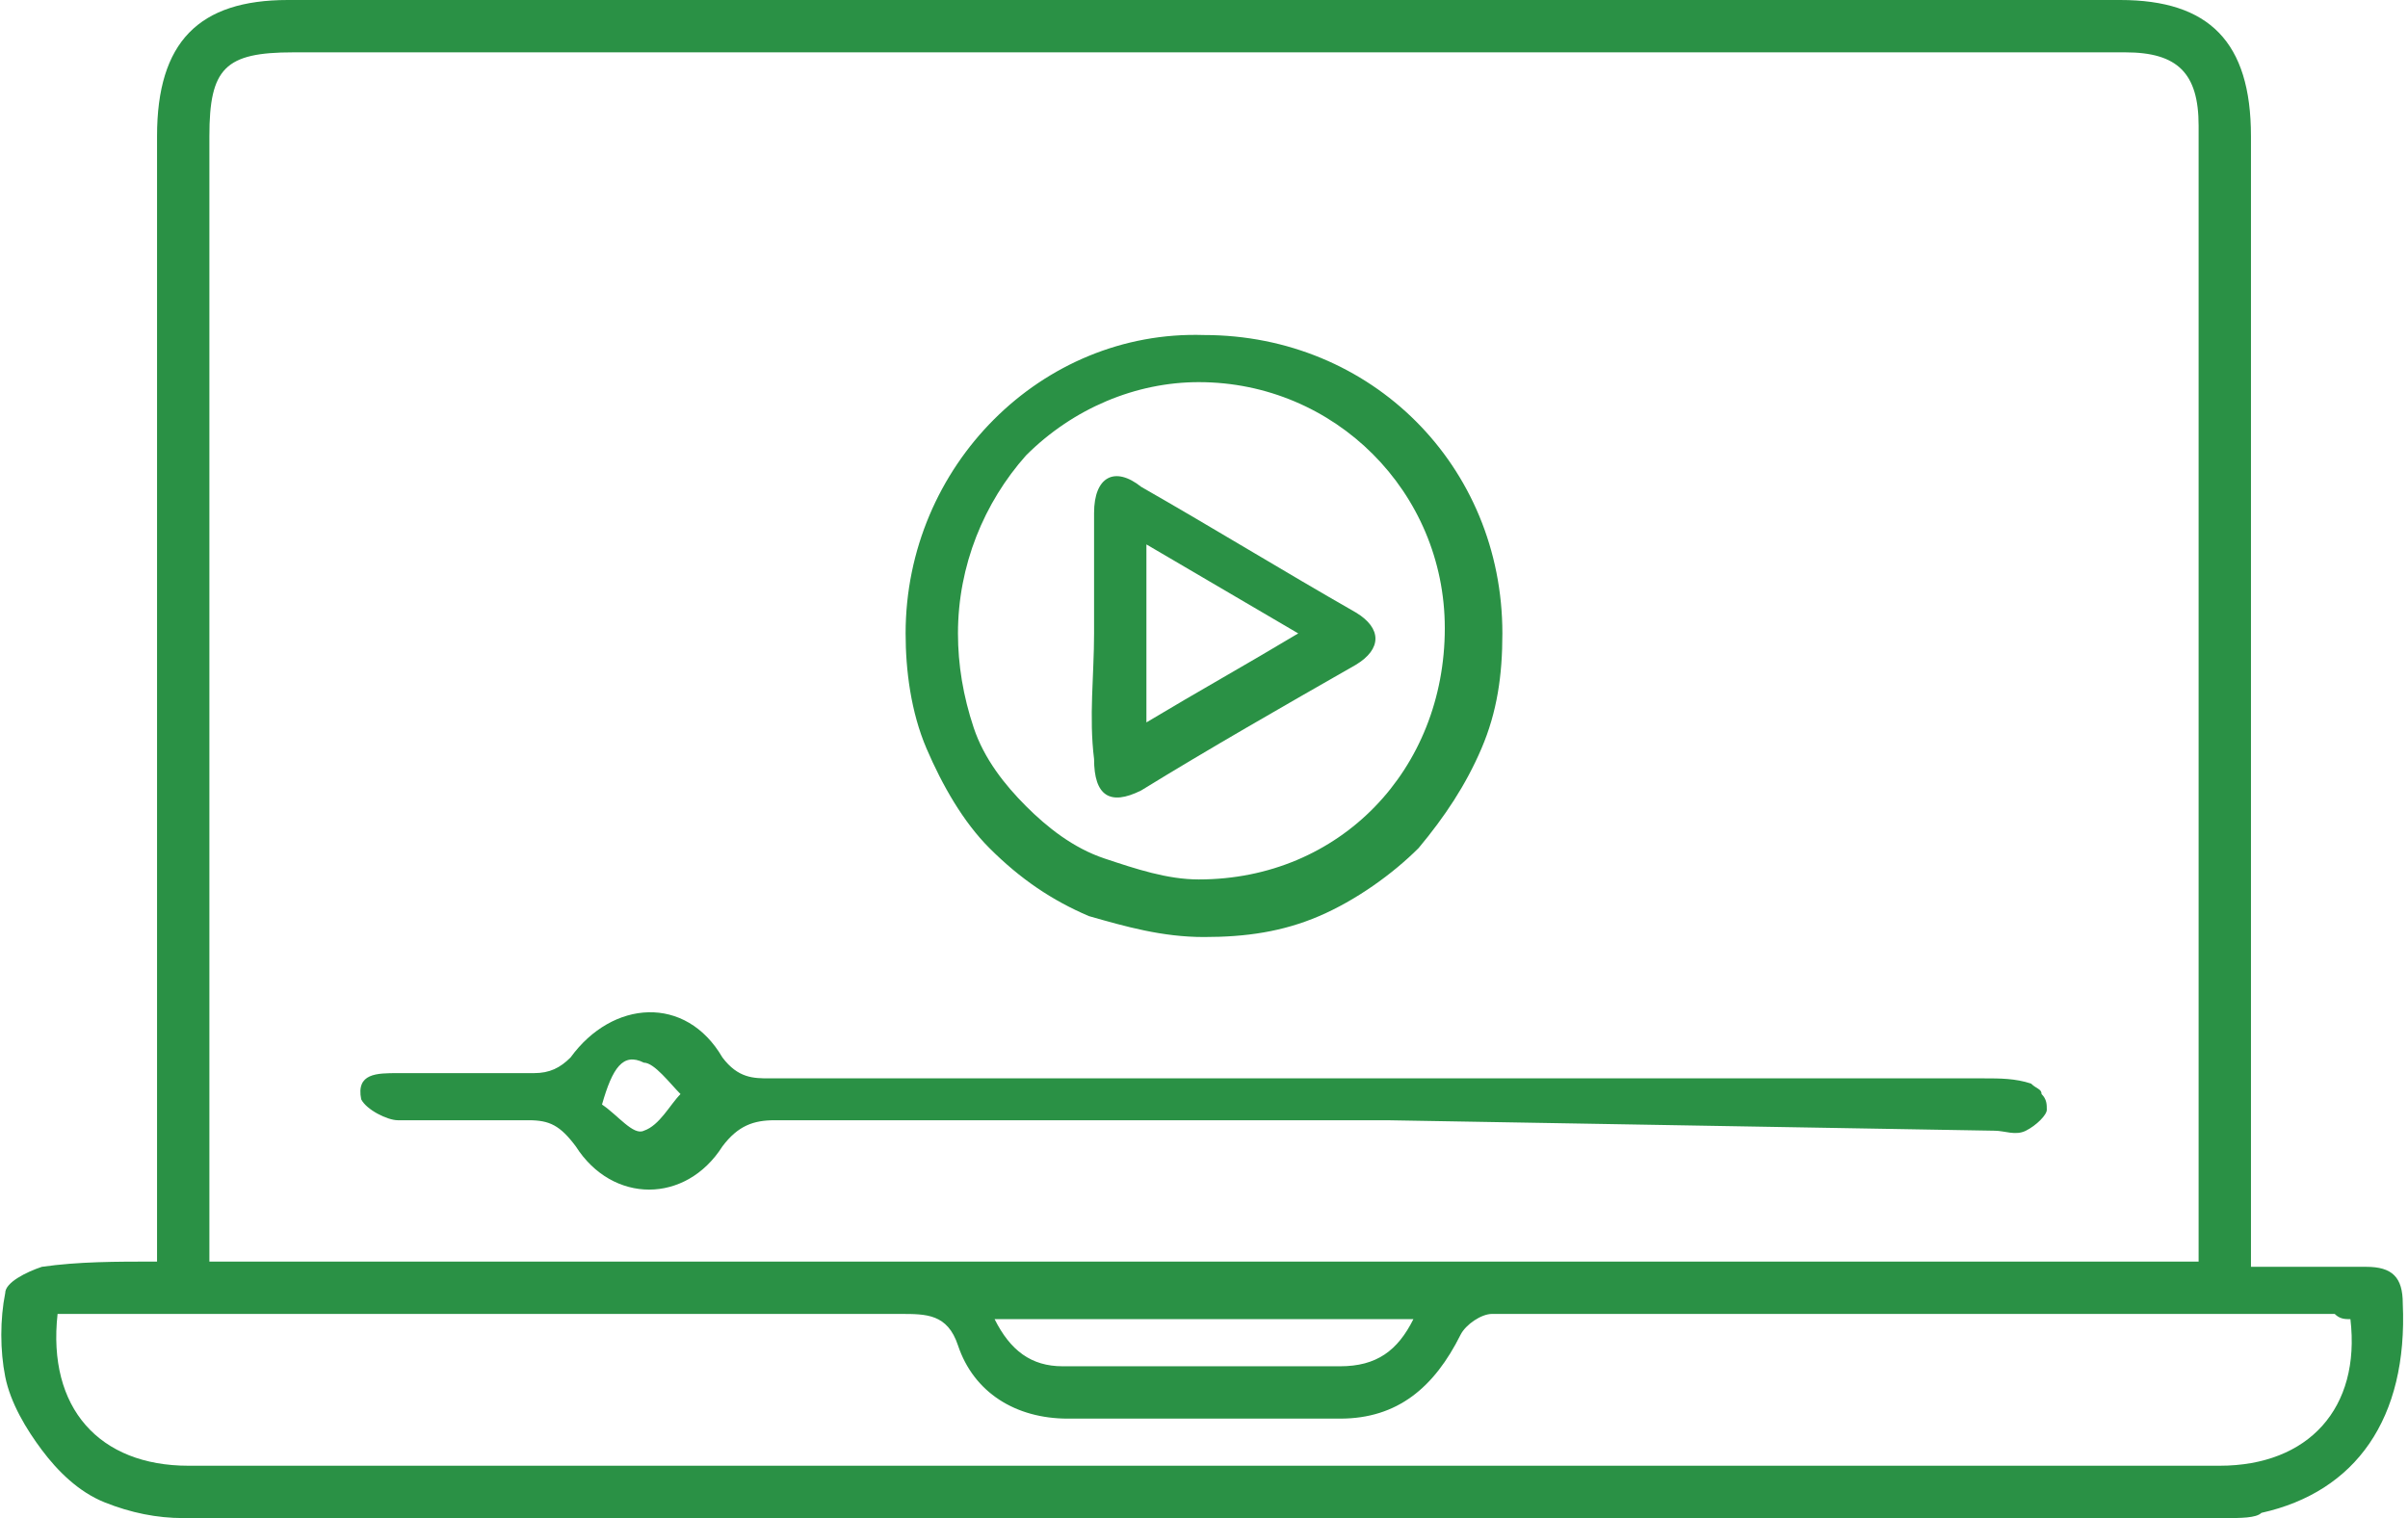
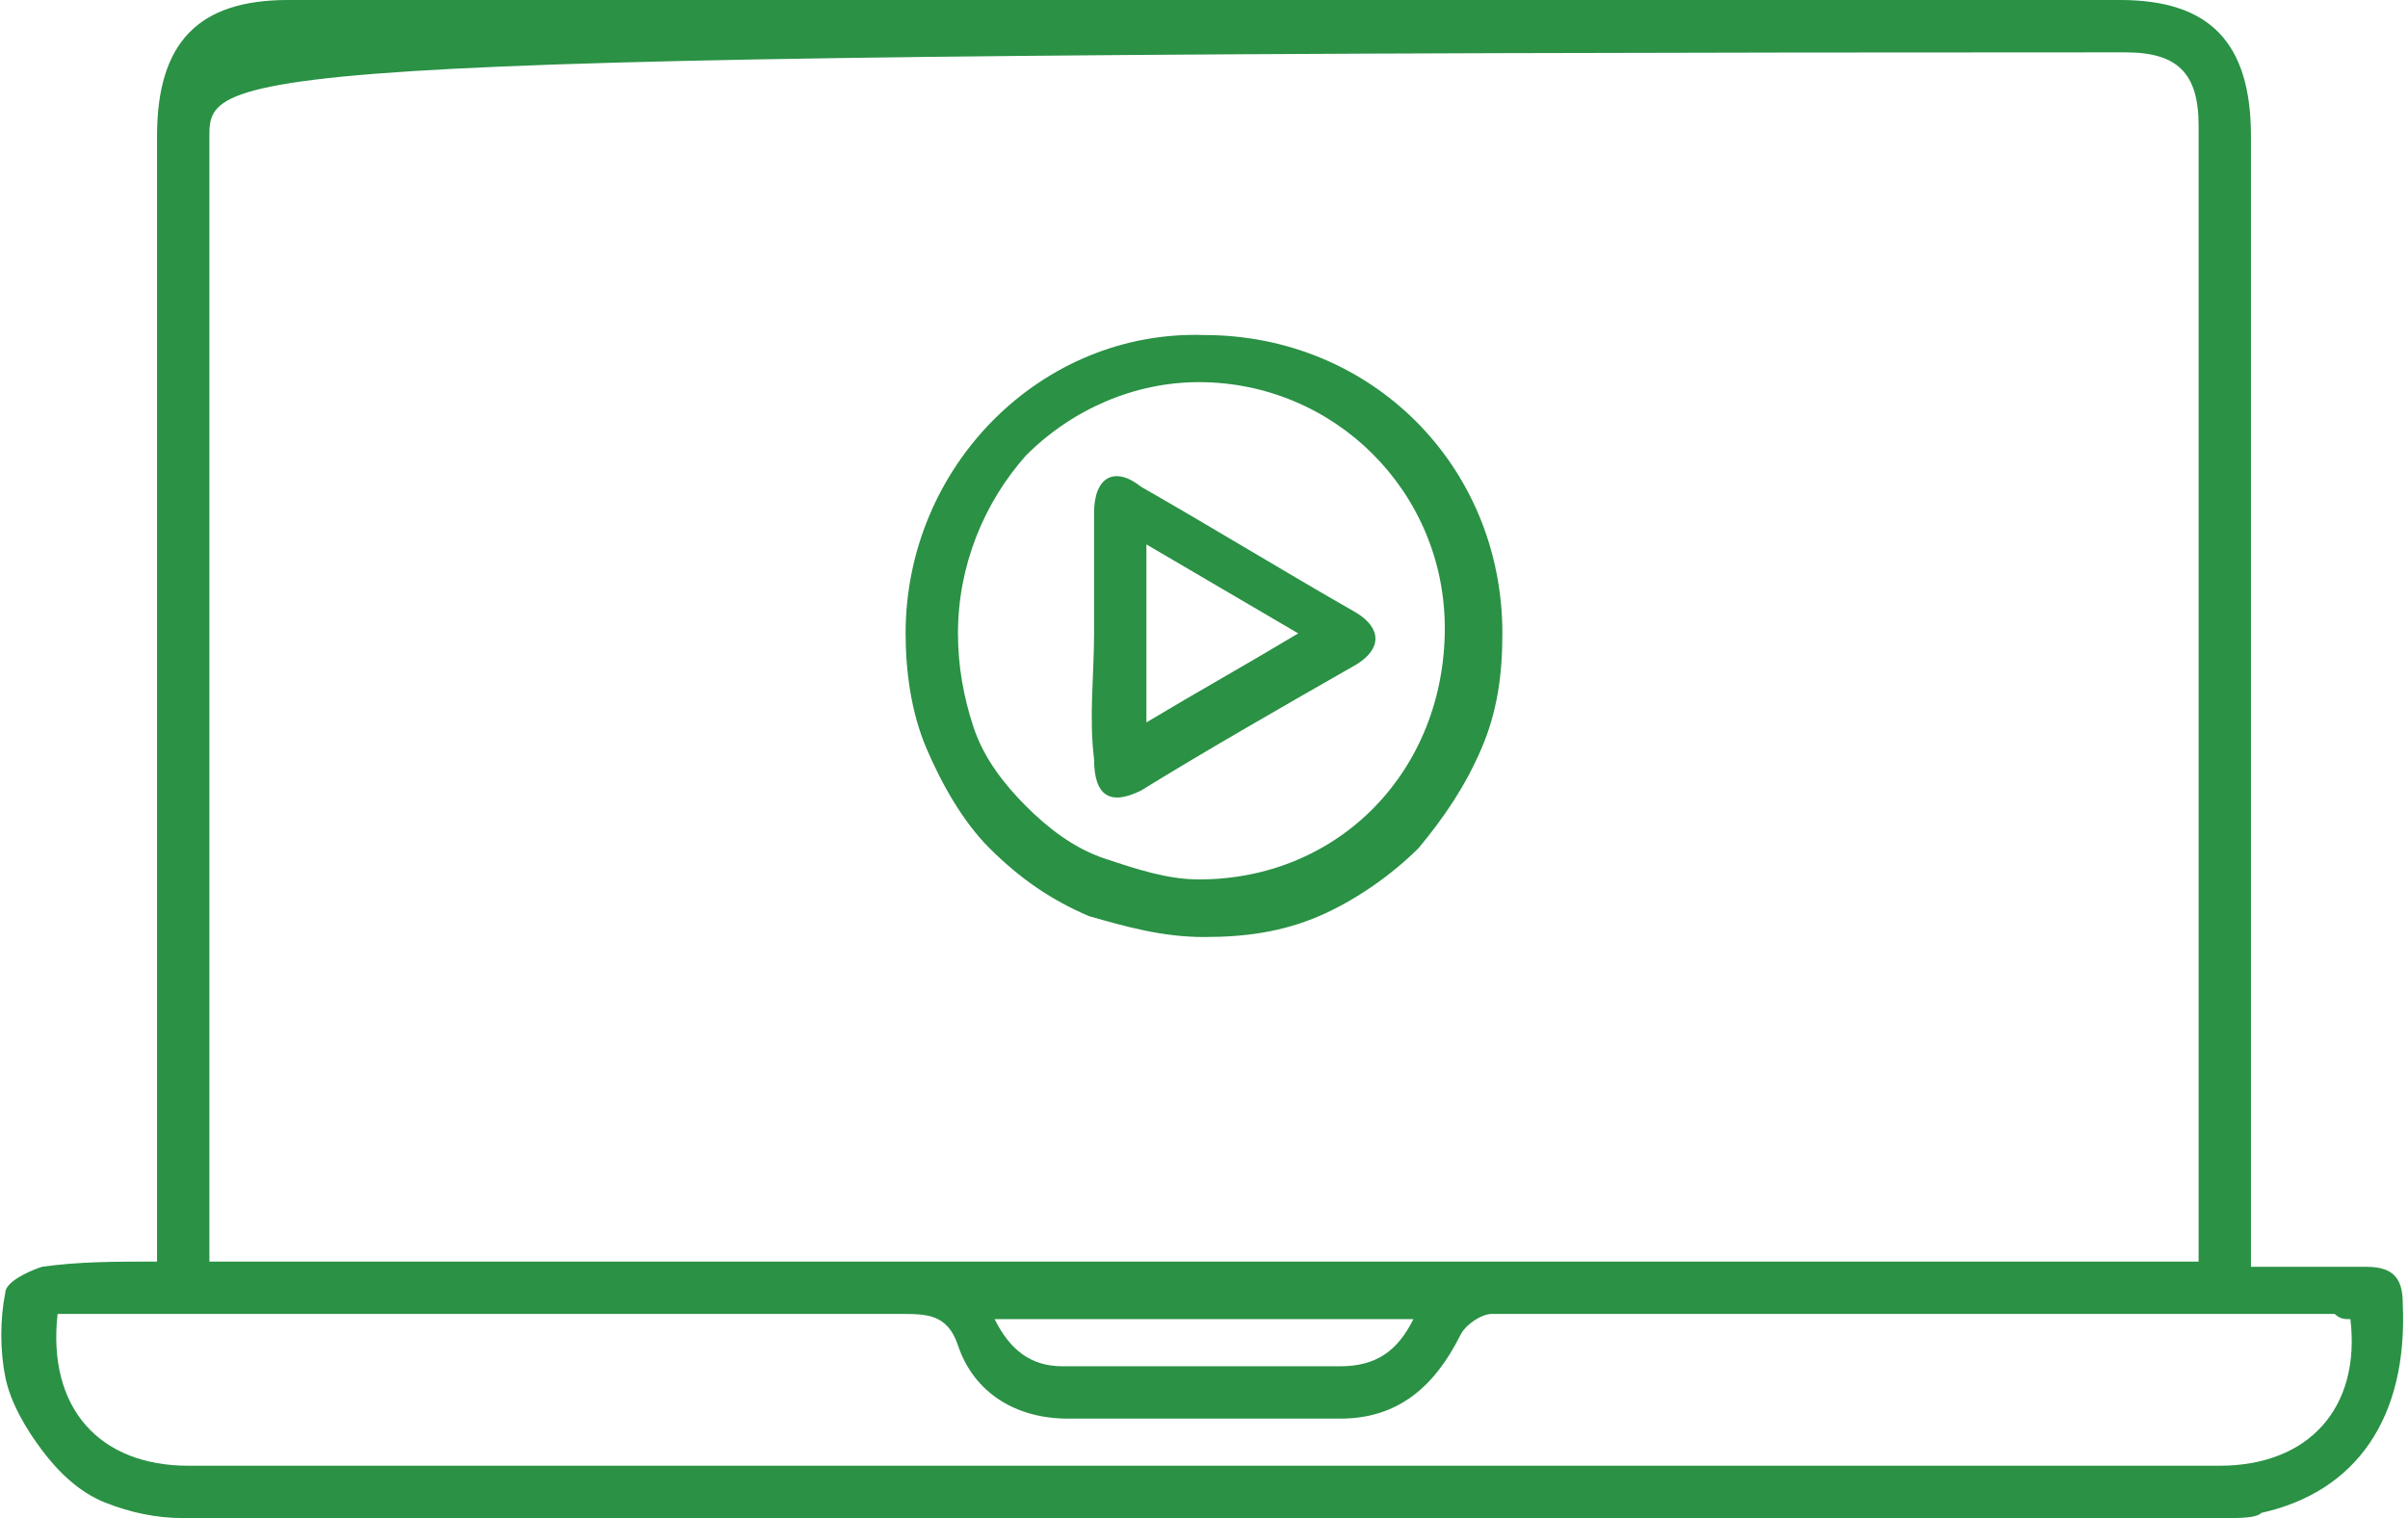
<svg xmlns="http://www.w3.org/2000/svg" xmlns:xlink="http://www.w3.org/1999/xlink" version="1.1" id="Layer_1" x="0px" y="0px" viewBox="0 0 46 29" style="enable-background:new 0 0 46 29;" xml:space="preserve">
  <style type="text/css">
	.st0{clip-path:url(#SVGID_2_);}
	.st1{fill:#2A9145;}
</style>
  <g>
    <defs>
      <rect id="SVGID_1_" width="46" height="29" />
    </defs>
    <clipPath id="SVGID_2_">
      <use xlink:href="#SVGID_1_" style="overflow:visible;" />
    </clipPath>
    <g class="st0">
-       <path class="st1" d="M3,24.1v-1C3,16.3,3,9.4,3,2.6C3,0.8,3.8,0,5.5,0h35c1.7,0,2.5,0.8,2.5,2.6v21.6c0.8,0,1.5,0,2.2,0    c0.5,0,0.7,0.2,0.7,0.7c0.1,2.2-0.9,3.6-2.7,4C43.1,29,42.8,29,42.5,29c-13,0-26,0-39,0C3,29,2.5,28.9,2,28.7    c-0.5-0.2-0.9-0.6-1.2-1c-0.3-0.4-0.6-0.9-0.7-1.4c-0.1-0.5-0.1-1.1,0-1.6c0-0.2,0.4-0.4,0.7-0.5C1.5,24.1,2.2,24.1,3,24.1z     M42,24.1c0-0.2,0-0.4,0-0.5c0-7.1,0-14.2,0-21.2c0-1-0.4-1.4-1.4-1.4C29,1,17.3,1,5.6,1C4.3,1,4,1.3,4,2.6c0,6.9,0,13.8,0,20.7    v0.8L42,24.1z M44.9,25.2c-0.1,0-0.2,0-0.3-0.1c-5.4,0-10.8,0-16.1,0c-0.2,0-0.5,0.2-0.6,0.4c-0.5,1-1.2,1.6-2.3,1.6    c-1.7,0-3.5,0-5.2,0c-1,0-1.8-0.5-2.1-1.4c-0.2-0.6-0.6-0.6-1.1-0.6c-5.1,0-10.2,0-15.3,0H1.1C0.9,26.9,1.9,28,3.6,28    c12.9,0,25.9,0,38.8,0C44.1,28,45.1,26.9,44.9,25.2z M27,25.2H19c0.3,0.6,0.7,0.9,1.3,0.9c1.8,0,3.5,0,5.3,0    C26.3,26.1,26.7,25.8,27,25.2L27,25.2z" />
-       <path class="st1" d="M26.5,21.4c-3.9,0-7.8,0-11.7,0c-0.4,0-0.7,0.1-1,0.5c-0.7,1.1-2.1,1.1-2.8,0c-0.3-0.4-0.5-0.5-0.9-0.5    c-0.8,0-1.7,0-2.5,0c-0.2,0-0.6-0.2-0.7-0.4c-0.1-0.5,0.3-0.5,0.7-0.5c0.9,0,1.7,0,2.6,0c0.3,0,0.5-0.1,0.7-0.3    c0.8-1.1,2.2-1.2,2.9,0c0.3,0.4,0.6,0.4,0.9,0.4h23.2c0.3,0,0.6,0,0.9,0.1c0.1,0.1,0.2,0.1,0.2,0.2c0.1,0.1,0.1,0.2,0.1,0.3    c0,0.1-0.2,0.3-0.4,0.4c-0.2,0.1-0.4,0-0.6,0L26.5,21.4z M11.5,21.1c0.3,0.2,0.6,0.6,0.8,0.5c0.3-0.1,0.5-0.5,0.7-0.7    c-0.2-0.2-0.5-0.6-0.7-0.6C11.9,20.1,11.7,20.4,11.5,21.1L11.5,21.1z" />
+       <path class="st1" d="M3,24.1v-1C3,16.3,3,9.4,3,2.6C3,0.8,3.8,0,5.5,0h35c1.7,0,2.5,0.8,2.5,2.6v21.6c0.8,0,1.5,0,2.2,0    c0.5,0,0.7,0.2,0.7,0.7c0.1,2.2-0.9,3.6-2.7,4C43.1,29,42.8,29,42.5,29c-13,0-26,0-39,0C3,29,2.5,28.9,2,28.7    c-0.5-0.2-0.9-0.6-1.2-1c-0.3-0.4-0.6-0.9-0.7-1.4c-0.1-0.5-0.1-1.1,0-1.6c0-0.2,0.4-0.4,0.7-0.5C1.5,24.1,2.2,24.1,3,24.1z     M42,24.1c0-0.2,0-0.4,0-0.5c0-7.1,0-14.2,0-21.2c0-1-0.4-1.4-1.4-1.4C4.3,1,4,1.3,4,2.6c0,6.9,0,13.8,0,20.7    v0.8L42,24.1z M44.9,25.2c-0.1,0-0.2,0-0.3-0.1c-5.4,0-10.8,0-16.1,0c-0.2,0-0.5,0.2-0.6,0.4c-0.5,1-1.2,1.6-2.3,1.6    c-1.7,0-3.5,0-5.2,0c-1,0-1.8-0.5-2.1-1.4c-0.2-0.6-0.6-0.6-1.1-0.6c-5.1,0-10.2,0-15.3,0H1.1C0.9,26.9,1.9,28,3.6,28    c12.9,0,25.9,0,38.8,0C44.1,28,45.1,26.9,44.9,25.2z M27,25.2H19c0.3,0.6,0.7,0.9,1.3,0.9c1.8,0,3.5,0,5.3,0    C26.3,26.1,26.7,25.8,27,25.2L27,25.2z" />
      <path class="st1" d="M28.7,12.1c0,0.8-0.1,1.5-0.4,2.2c-0.3,0.7-0.7,1.3-1.2,1.9c-0.5,0.5-1.2,1-1.9,1.3c-0.7,0.3-1.4,0.4-2.2,0.4    c-0.8,0-1.5-0.2-2.2-0.4c-0.7-0.3-1.3-0.7-1.9-1.3c-0.5-0.5-0.9-1.2-1.2-1.9c-0.3-0.7-0.4-1.5-0.4-2.2c0-3.2,2.6-5.8,5.7-5.7    C26.2,6.4,28.7,8.9,28.7,12.1z M18.3,12.1c0,0.6,0.1,1.2,0.3,1.8c0.2,0.6,0.6,1.1,1,1.5c0.4,0.4,0.9,0.8,1.5,1    c0.6,0.2,1.2,0.4,1.8,0.4c2.7,0,4.7-2.1,4.7-4.8c0-2.6-2.1-4.7-4.7-4.7c-1.2,0-2.4,0.5-3.3,1.4C18.8,9.6,18.3,10.8,18.3,12.1z" />
      <path class="st1" d="M20.9,12.1c0-0.8,0-1.6,0-2.3c0-0.7,0.4-0.9,0.9-0.5c1.4,0.8,2.7,1.6,4.1,2.4c0.5,0.3,0.5,0.7,0,1    c-1.4,0.8-2.8,1.6-4.1,2.4c-0.6,0.3-0.9,0.1-0.9-0.6C20.8,13.7,20.9,12.9,20.9,12.1z M24.8,12.1l-2.9-1.7v3.4    C22.9,13.2,23.8,12.7,24.8,12.1L24.8,12.1z" />
    </g>
  </g>
</svg>